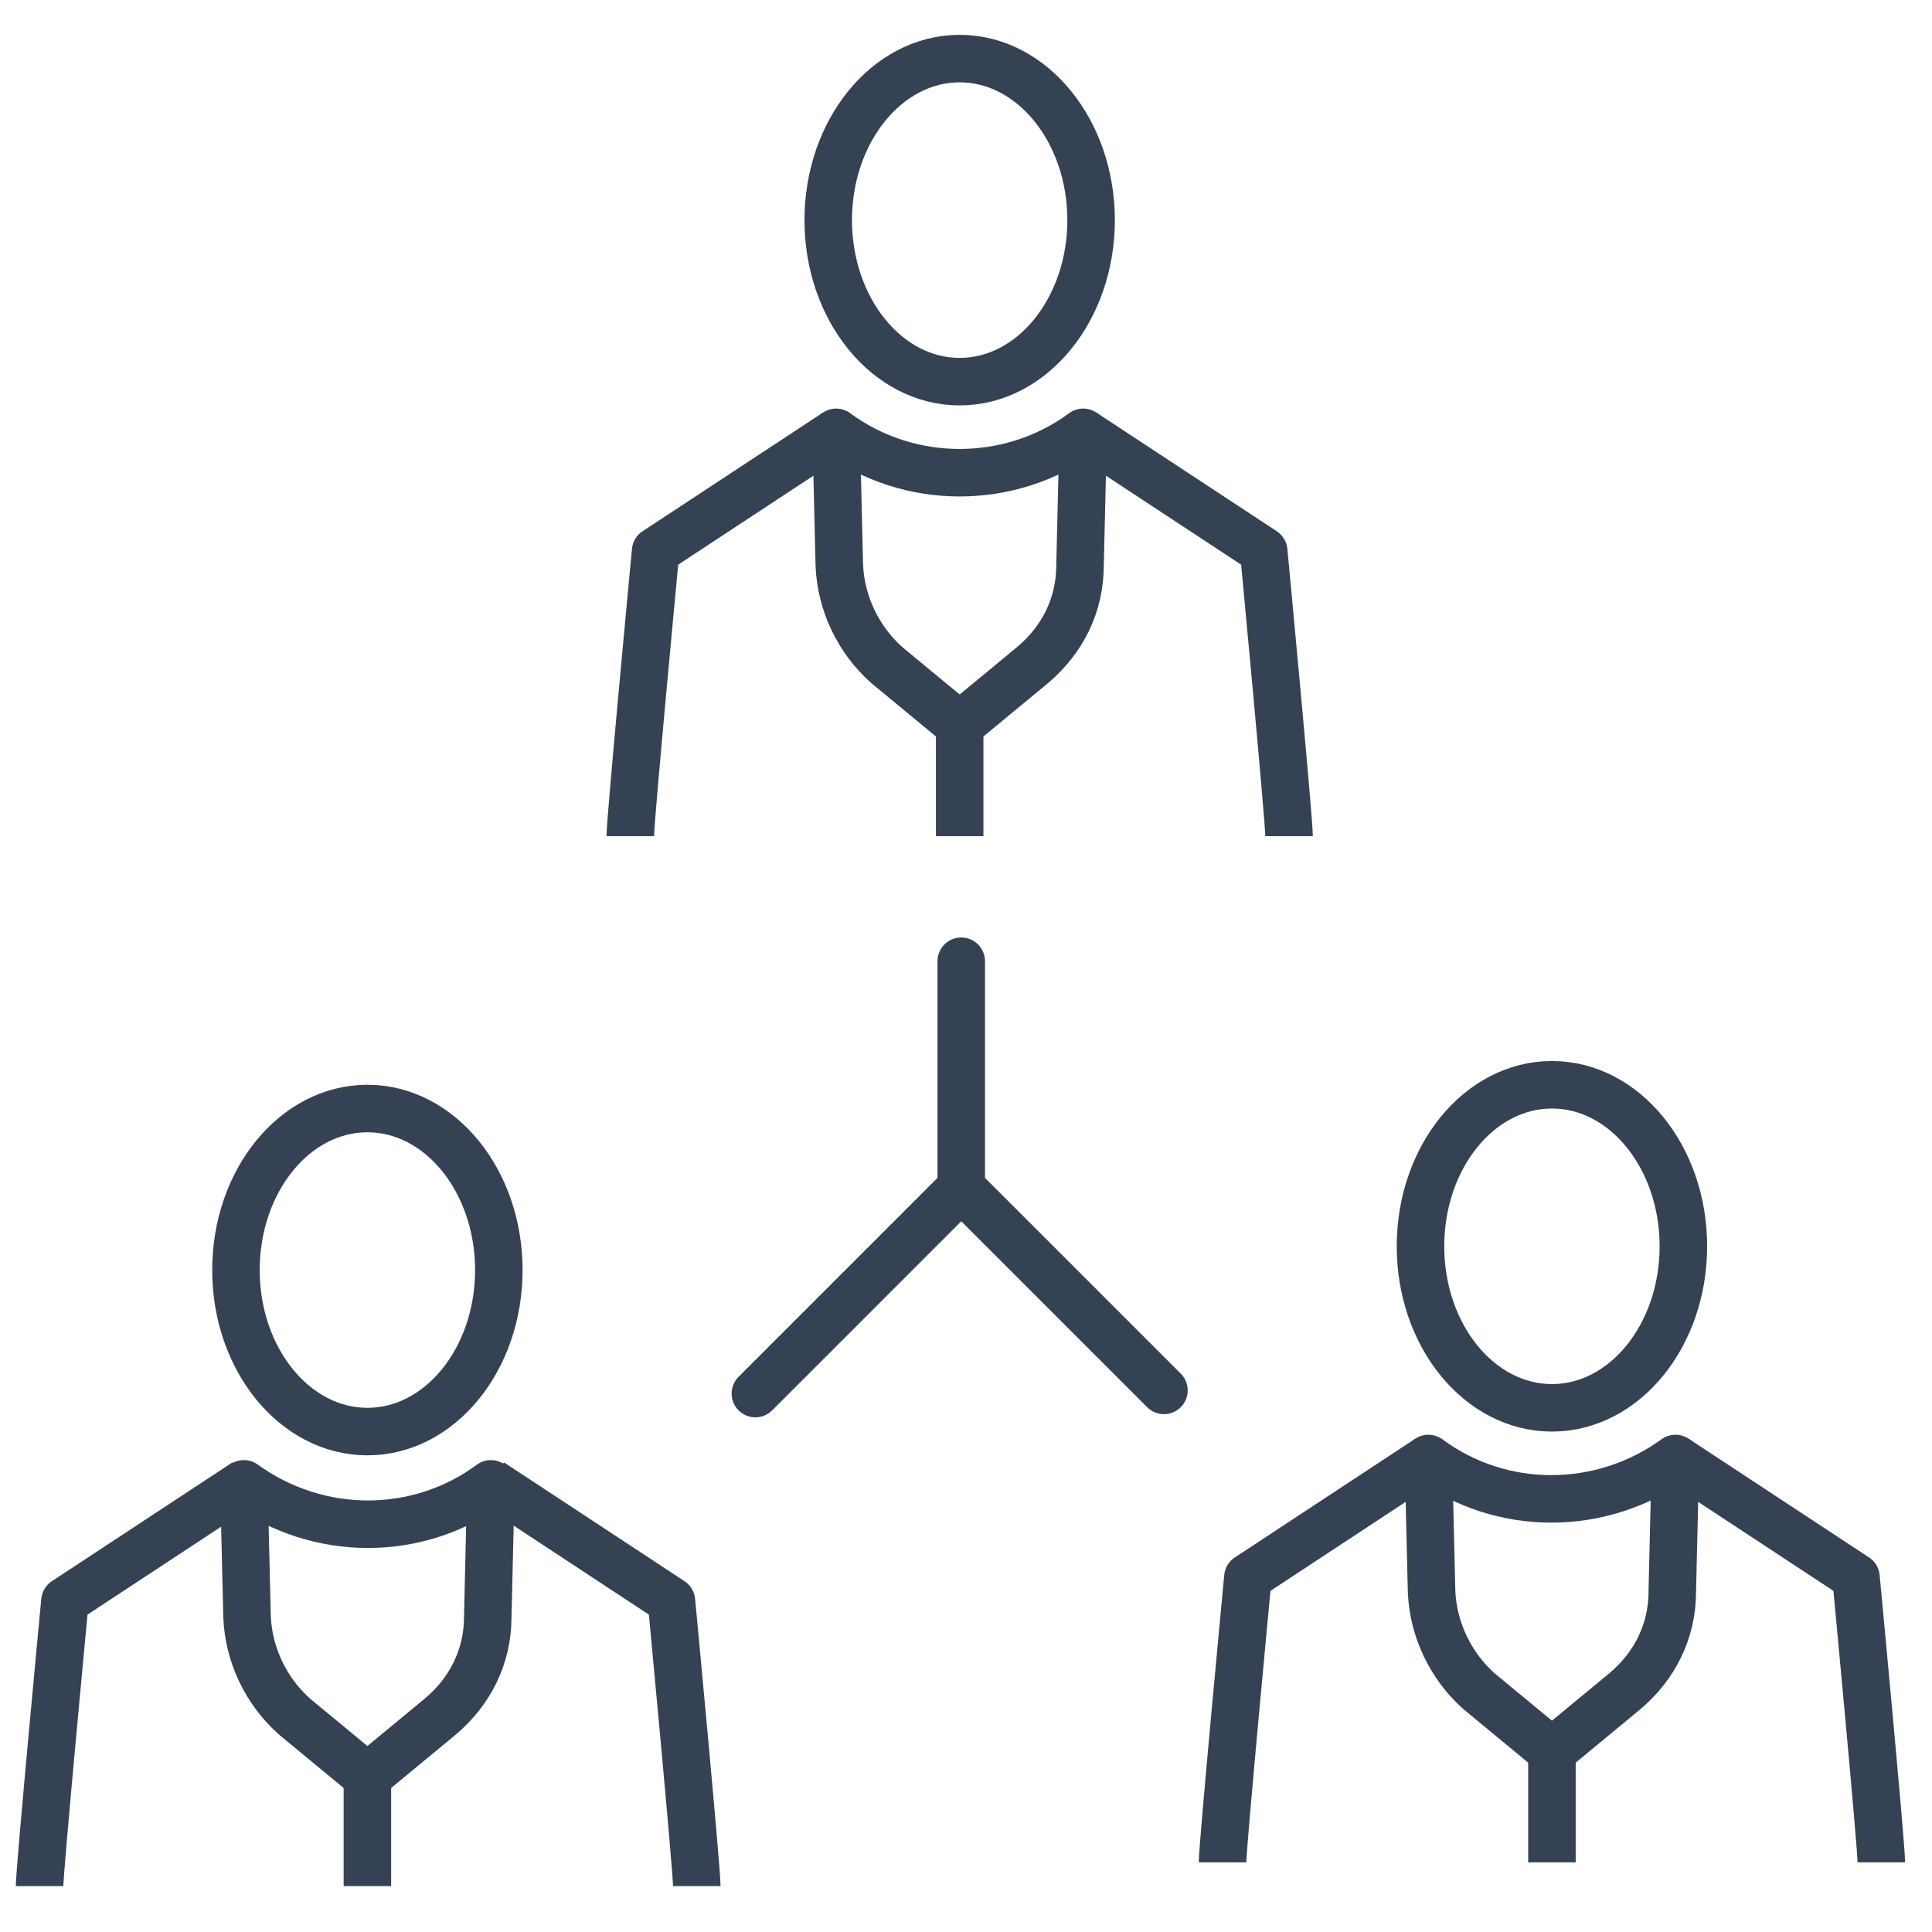
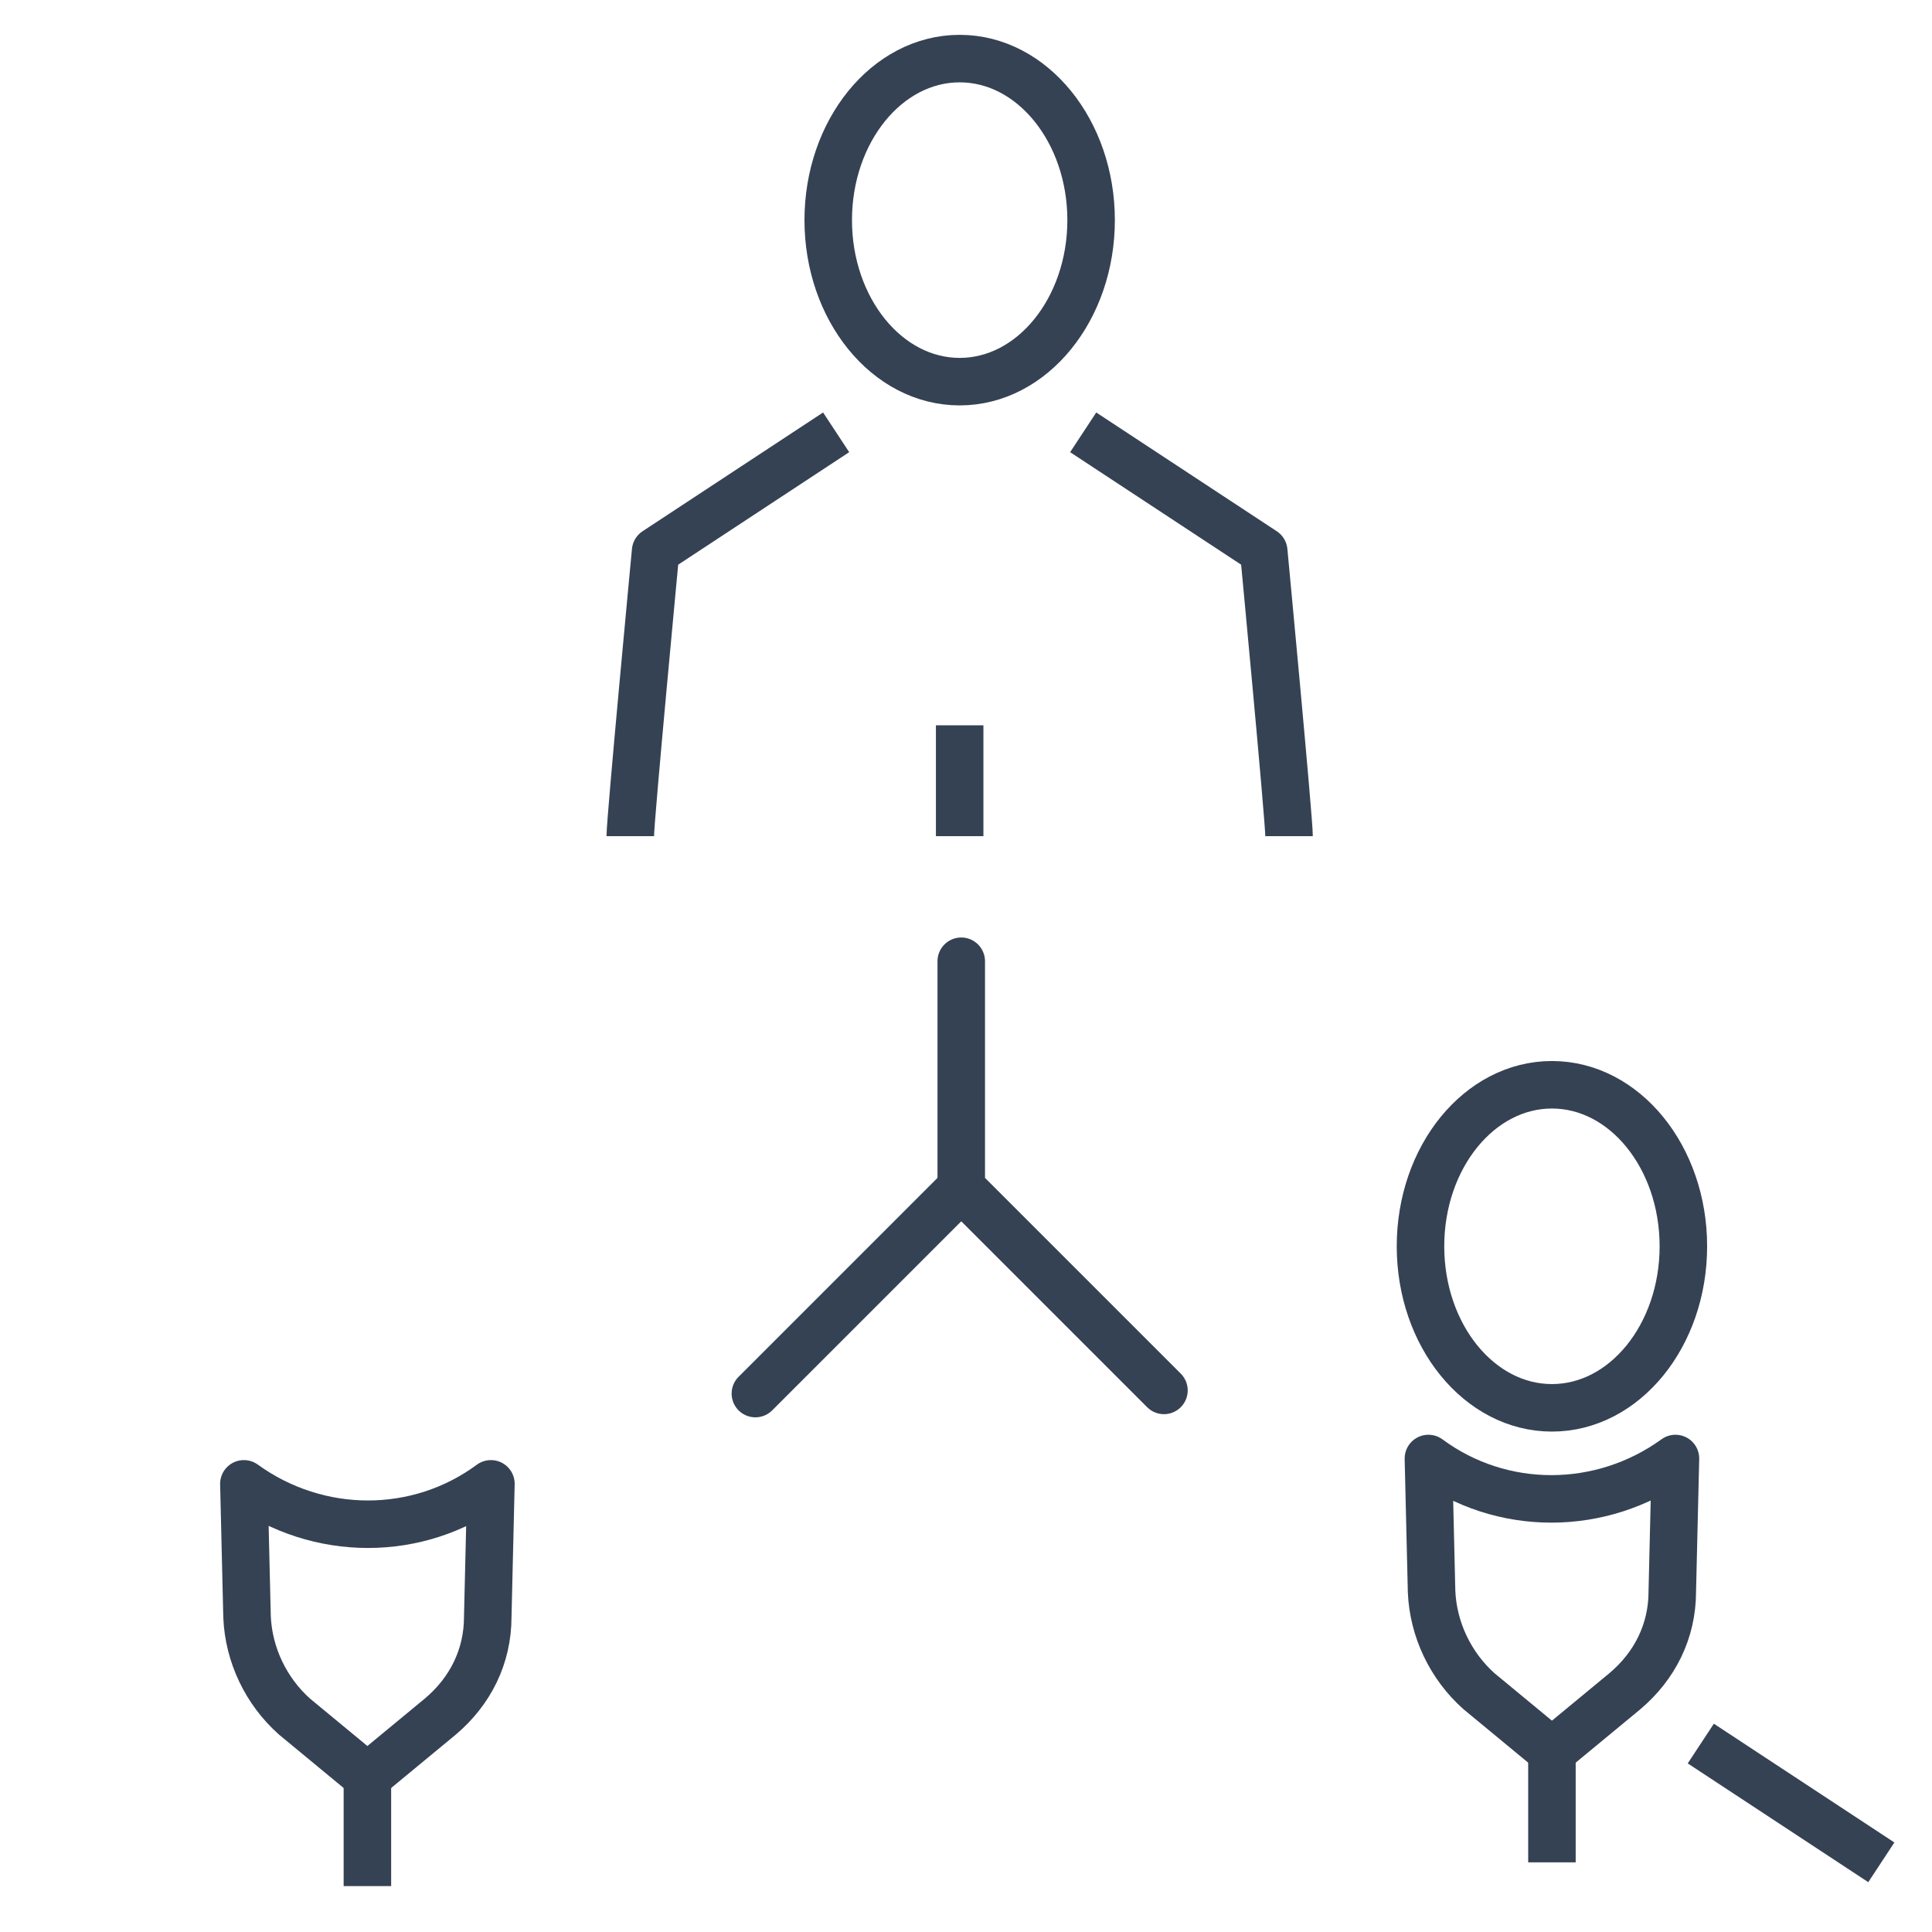
<svg xmlns="http://www.w3.org/2000/svg" version="1.1" id="Layer_1" x="0px" y="0px" width="122px" height="122px" viewBox="0 0 122 122" style="enable-background:new 0 0 122 122;" xml:space="preserve">
  <style type="text/css">
	.st0{fill:none;stroke:#354254;stroke-width:3;stroke-linejoin:round;stroke-miterlimit:10;}
	.st1{fill:none;stroke:#354254;stroke-width:3;stroke-linecap:round;stroke-linejoin:round;stroke-miterlimit:10;}
</style>
  <g>
    <g>
      <path class="st0" d="M39.8,52.8c0-1.1,1.6-18,1.6-18l11.4-7.5" />
-       <path class="st1" d="M52.8,27.3L52.8,27.3l0.2,8.4c0.1,2.4,1.2,4.7,3,6.3l4.6,3.8l4.6-3.8c1.9-1.6,3-3.8,3-6.3l0.2-8.4h0    C63.8,30.7,57.4,30.7,52.8,27.3z" />
      <path class="st0" d="M81.4,52.8c0-1.1-1.6-18-1.6-18l-11.4-7.5" />
      <path class="st1" d="M68.9,13.9c0-5.6-3.7-10.2-8.3-10.2c-4.6,0-8.3,4.6-8.3,10.2s3.7,10.2,8.3,10.2    C65.2,24.1,68.9,19.5,68.9,13.9z" />
    </g>
    <g>
-       <path class="st0" d="M2.5,119.1c0-1.1,1.6-18,1.6-18l11.4-7.5" />
      <path class="st1" d="M15.4,93.7L15.4,93.7l0.2,8.4c0.1,2.4,1.2,4.7,3,6.3l4.6,3.8l4.6-3.8c1.9-1.6,3-3.8,3-6.3l0.2-8.4l0,0    C26.4,97.1,20.1,97.1,15.4,93.7z" />
-       <path class="st0" d="M44,119.1c0-1.1-1.6-18-1.6-18l-11.4-7.5" />
-       <ellipse class="st1" cx="23.2" cy="80.2" rx="8.3" ry="10.2" />
      <line class="st0" x1="23.2" y1="112.2" x2="23.2" y2="119.1" />
    </g>
    <g>
-       <path class="st0" d="M77.2,117.6c0-1.1,1.6-18,1.6-18l11.4-7.5" />
      <path class="st1" d="M90.2,92.1L90.2,92.1l0.2,8.4c0.1,2.4,1.2,4.7,3,6.3l4.6,3.8l4.6-3.8c1.9-1.6,3-3.8,3-6.3l0.2-8.4v0    C101.1,95.5,94.8,95.5,90.2,92.1z" />
-       <path class="st0" d="M118.8,117.6c0-1.1-1.6-18-1.6-18l-11.4-7.5" />
+       <path class="st0" d="M118.8,117.6l-11.4-7.5" />
      <ellipse class="st1" cx="98" cy="78.7" rx="8.3" ry="10.2" />
      <line class="st0" x1="98" y1="110.6" x2="98" y2="117.6" />
    </g>
    <g>
      <line class="st1" x1="60.7" y1="75" x2="47.7" y2="88" />
      <polyline class="st1" points="60.7,60.7 60.7,75 73.5,87.8   " />
    </g>
    <line class="st0" x1="60.6" y1="45.8" x2="60.6" y2="52.8" />
  </g>
</svg>